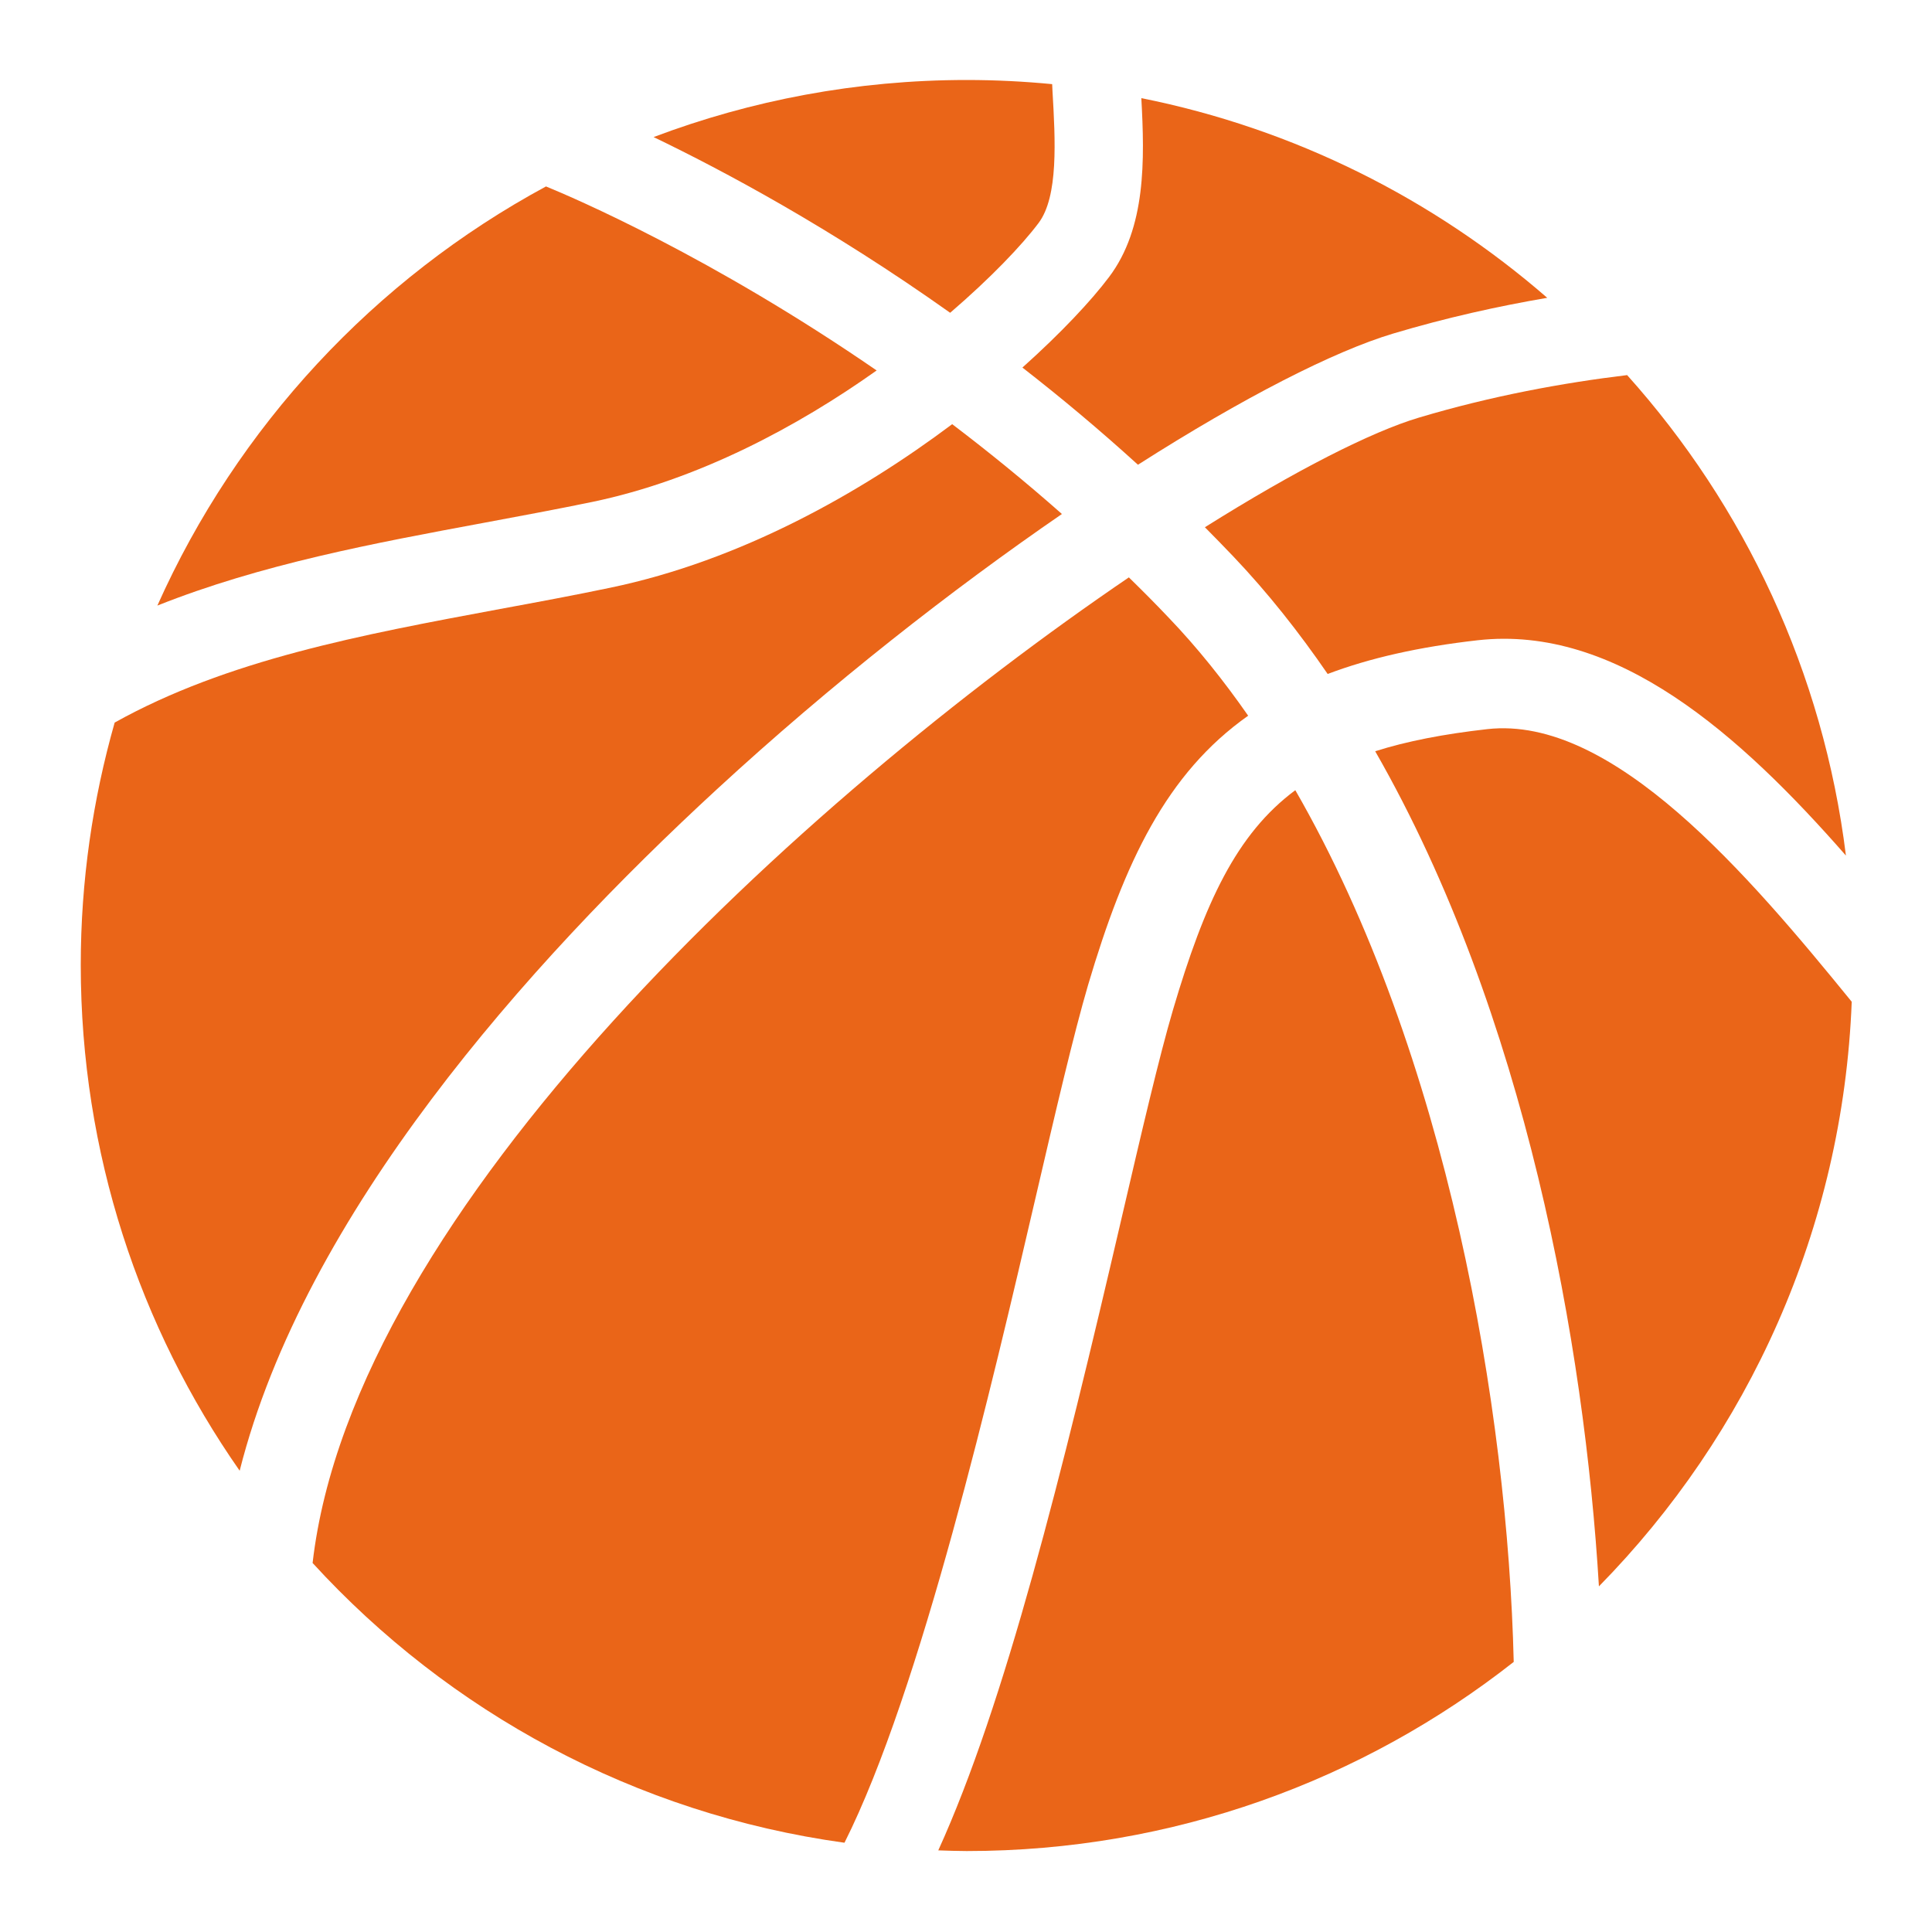
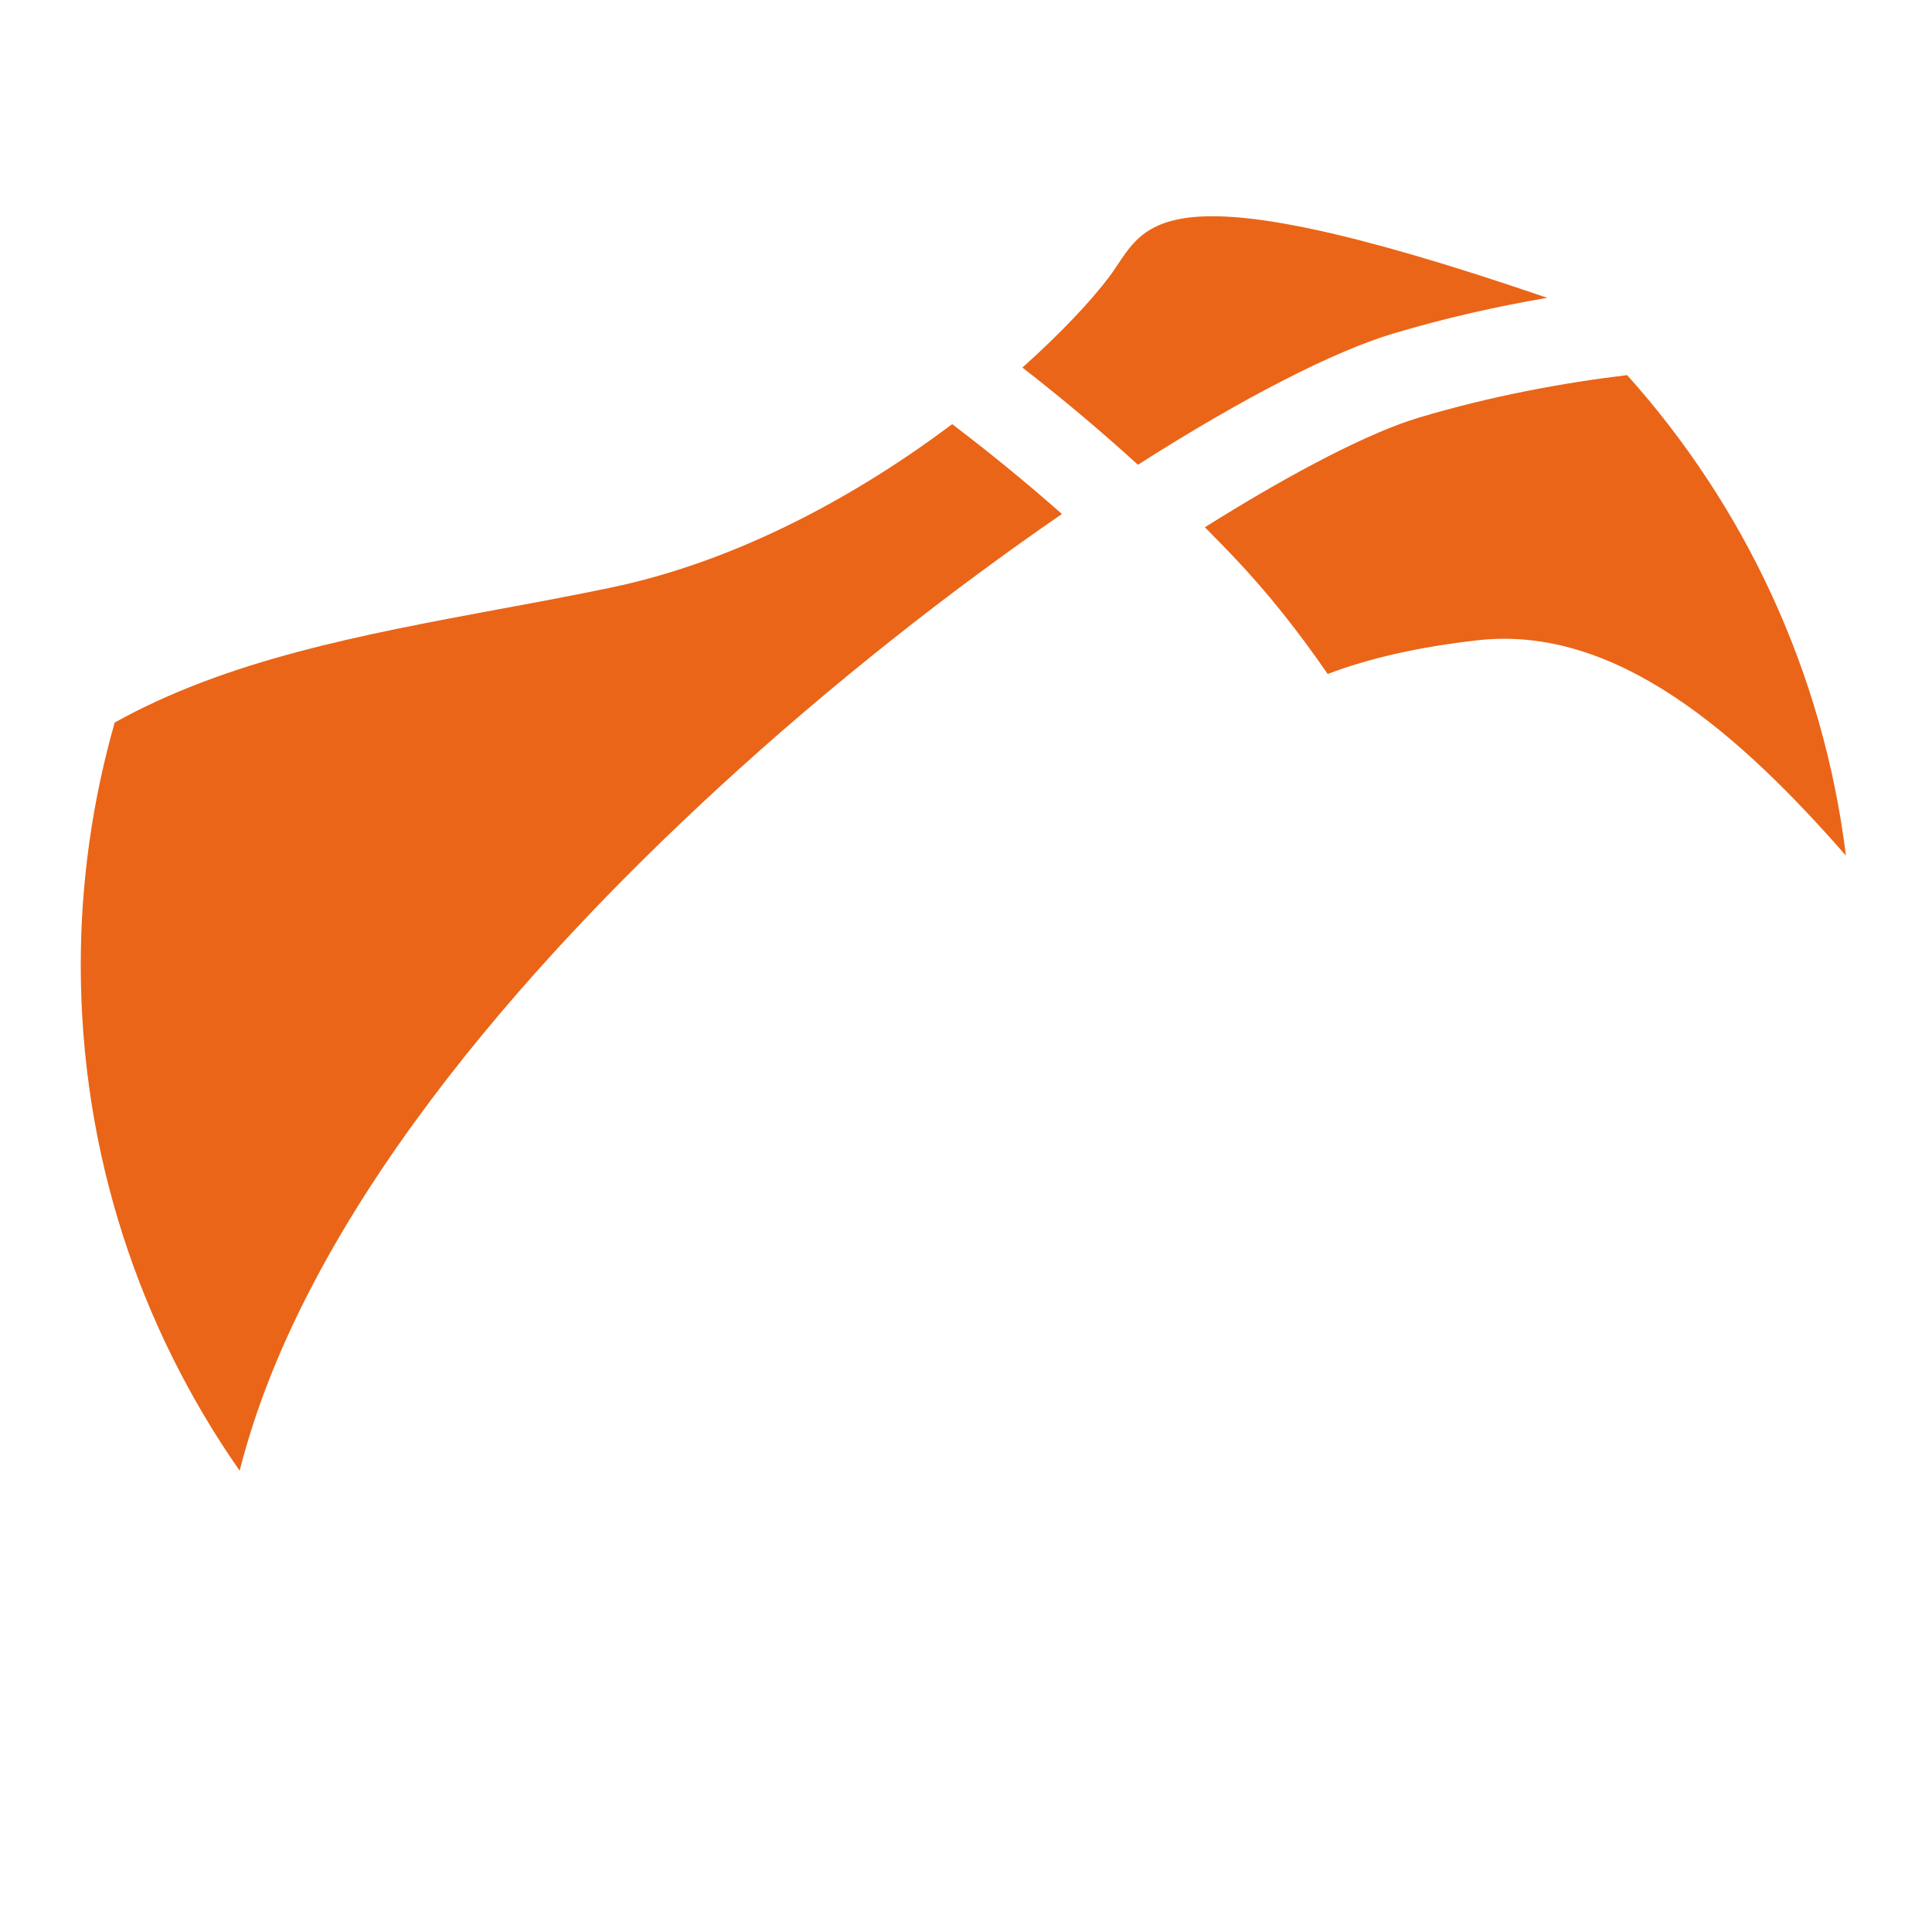
<svg xmlns="http://www.w3.org/2000/svg" width="20" height="20" viewBox="0 0 20 20" fill="none">
  <mask id="mask0_7419_147485" style="mask-type:alpha" maskUnits="userSpaceOnUse" x="0" y="0" width="20" height="20">
    <rect width="20" height="20" fill="#D9D9D9" />
  </mask>
  <g mask="url(#mask0_7419_147485)">
-     <path d="M10.751 2.309C10.958 2.034 10.925 1.451 10.895 0.937C10.894 0.915 10.893 0.893 10.892 0.871C10.601 0.843 10.306 0.828 10.008 0.828C8.867 0.828 7.774 1.038 6.766 1.419C7.485 1.765 8.598 2.359 9.836 3.238C10.258 2.875 10.577 2.54 10.751 2.309Z" fill="#EA6518" />
-     <path d="M15.396 7.548C14.944 7.599 14.562 7.673 14.236 7.777C15.795 10.497 16.403 13.933 16.552 16.422C18.096 14.85 19.077 12.725 19.169 10.37C18.105 9.063 16.696 7.401 15.396 7.548Z" fill="#EA6518" />
-     <path d="M6.131 5.196C7.226 4.968 8.255 4.417 9.075 3.835C7.364 2.657 5.936 2.046 5.652 1.93C3.877 2.889 2.456 4.417 1.629 6.269C2.703 5.841 3.867 5.624 5.01 5.412C5.38 5.343 5.762 5.272 6.131 5.196Z" fill="#EA6518" />
    <path d="M12.473 5.458C12.57 5.556 12.668 5.656 12.765 5.758C13.122 6.133 13.446 6.543 13.744 6.977C14.177 6.813 14.686 6.697 15.296 6.628C16.734 6.466 18.012 7.604 19.109 8.857C18.874 6.957 18.059 5.238 16.844 3.883C16.181 3.963 15.442 4.098 14.689 4.323C14.195 4.47 13.408 4.871 12.473 5.458Z" fill="#EA6518" />
-     <path d="M11.264 10.196C11.641 8.923 12.076 8.005 12.921 7.409C12.668 7.046 12.395 6.704 12.099 6.395C11.963 6.251 11.825 6.113 11.686 5.977C8.298 8.281 3.658 12.513 3.236 16.18C4.645 17.72 6.572 18.776 8.742 19.076C9.532 17.504 10.276 14.309 10.718 12.408C10.93 11.495 11.114 10.707 11.264 10.196Z" fill="#EA6518" />
    <path d="M7.424 8.168C8.605 7.08 9.852 6.105 10.993 5.321C10.613 4.985 10.231 4.675 9.857 4.391C8.909 5.102 7.669 5.803 6.318 6.084C5.94 6.163 5.553 6.235 5.178 6.304C3.736 6.572 2.351 6.831 1.187 7.48C0.96 8.278 0.836 9.119 0.836 9.989C0.836 11.937 1.445 13.741 2.481 15.225C3.152 12.57 5.454 9.982 7.424 8.168Z" fill="#EA6518" />
-     <path d="M11.78 4.811C12.871 4.115 13.812 3.635 14.422 3.453C14.97 3.289 15.508 3.17 16.017 3.083C14.841 2.061 13.402 1.333 11.815 1.016C11.85 1.656 11.865 2.359 11.48 2.869C11.297 3.112 10.987 3.444 10.584 3.805C10.979 4.112 11.38 4.447 11.78 4.811Z" fill="#EA6518" />
-     <path d="M12.143 10.453C12 10.938 11.819 11.714 11.61 12.613C10.993 15.266 10.402 17.641 9.713 19.155C9.811 19.158 9.909 19.162 10.007 19.162C12.145 19.162 14.11 18.43 15.67 17.204C15.608 14.599 14.983 10.915 13.409 8.18C12.799 8.633 12.47 9.346 12.143 10.453Z" fill="#EA6518" />
+     <path d="M11.78 4.811C12.871 4.115 13.812 3.635 14.422 3.453C14.97 3.289 15.508 3.17 16.017 3.083C11.85 1.656 11.865 2.359 11.48 2.869C11.297 3.112 10.987 3.444 10.584 3.805C10.979 4.112 11.38 4.447 11.78 4.811Z" fill="#EA6518" />
  </g>
</svg>